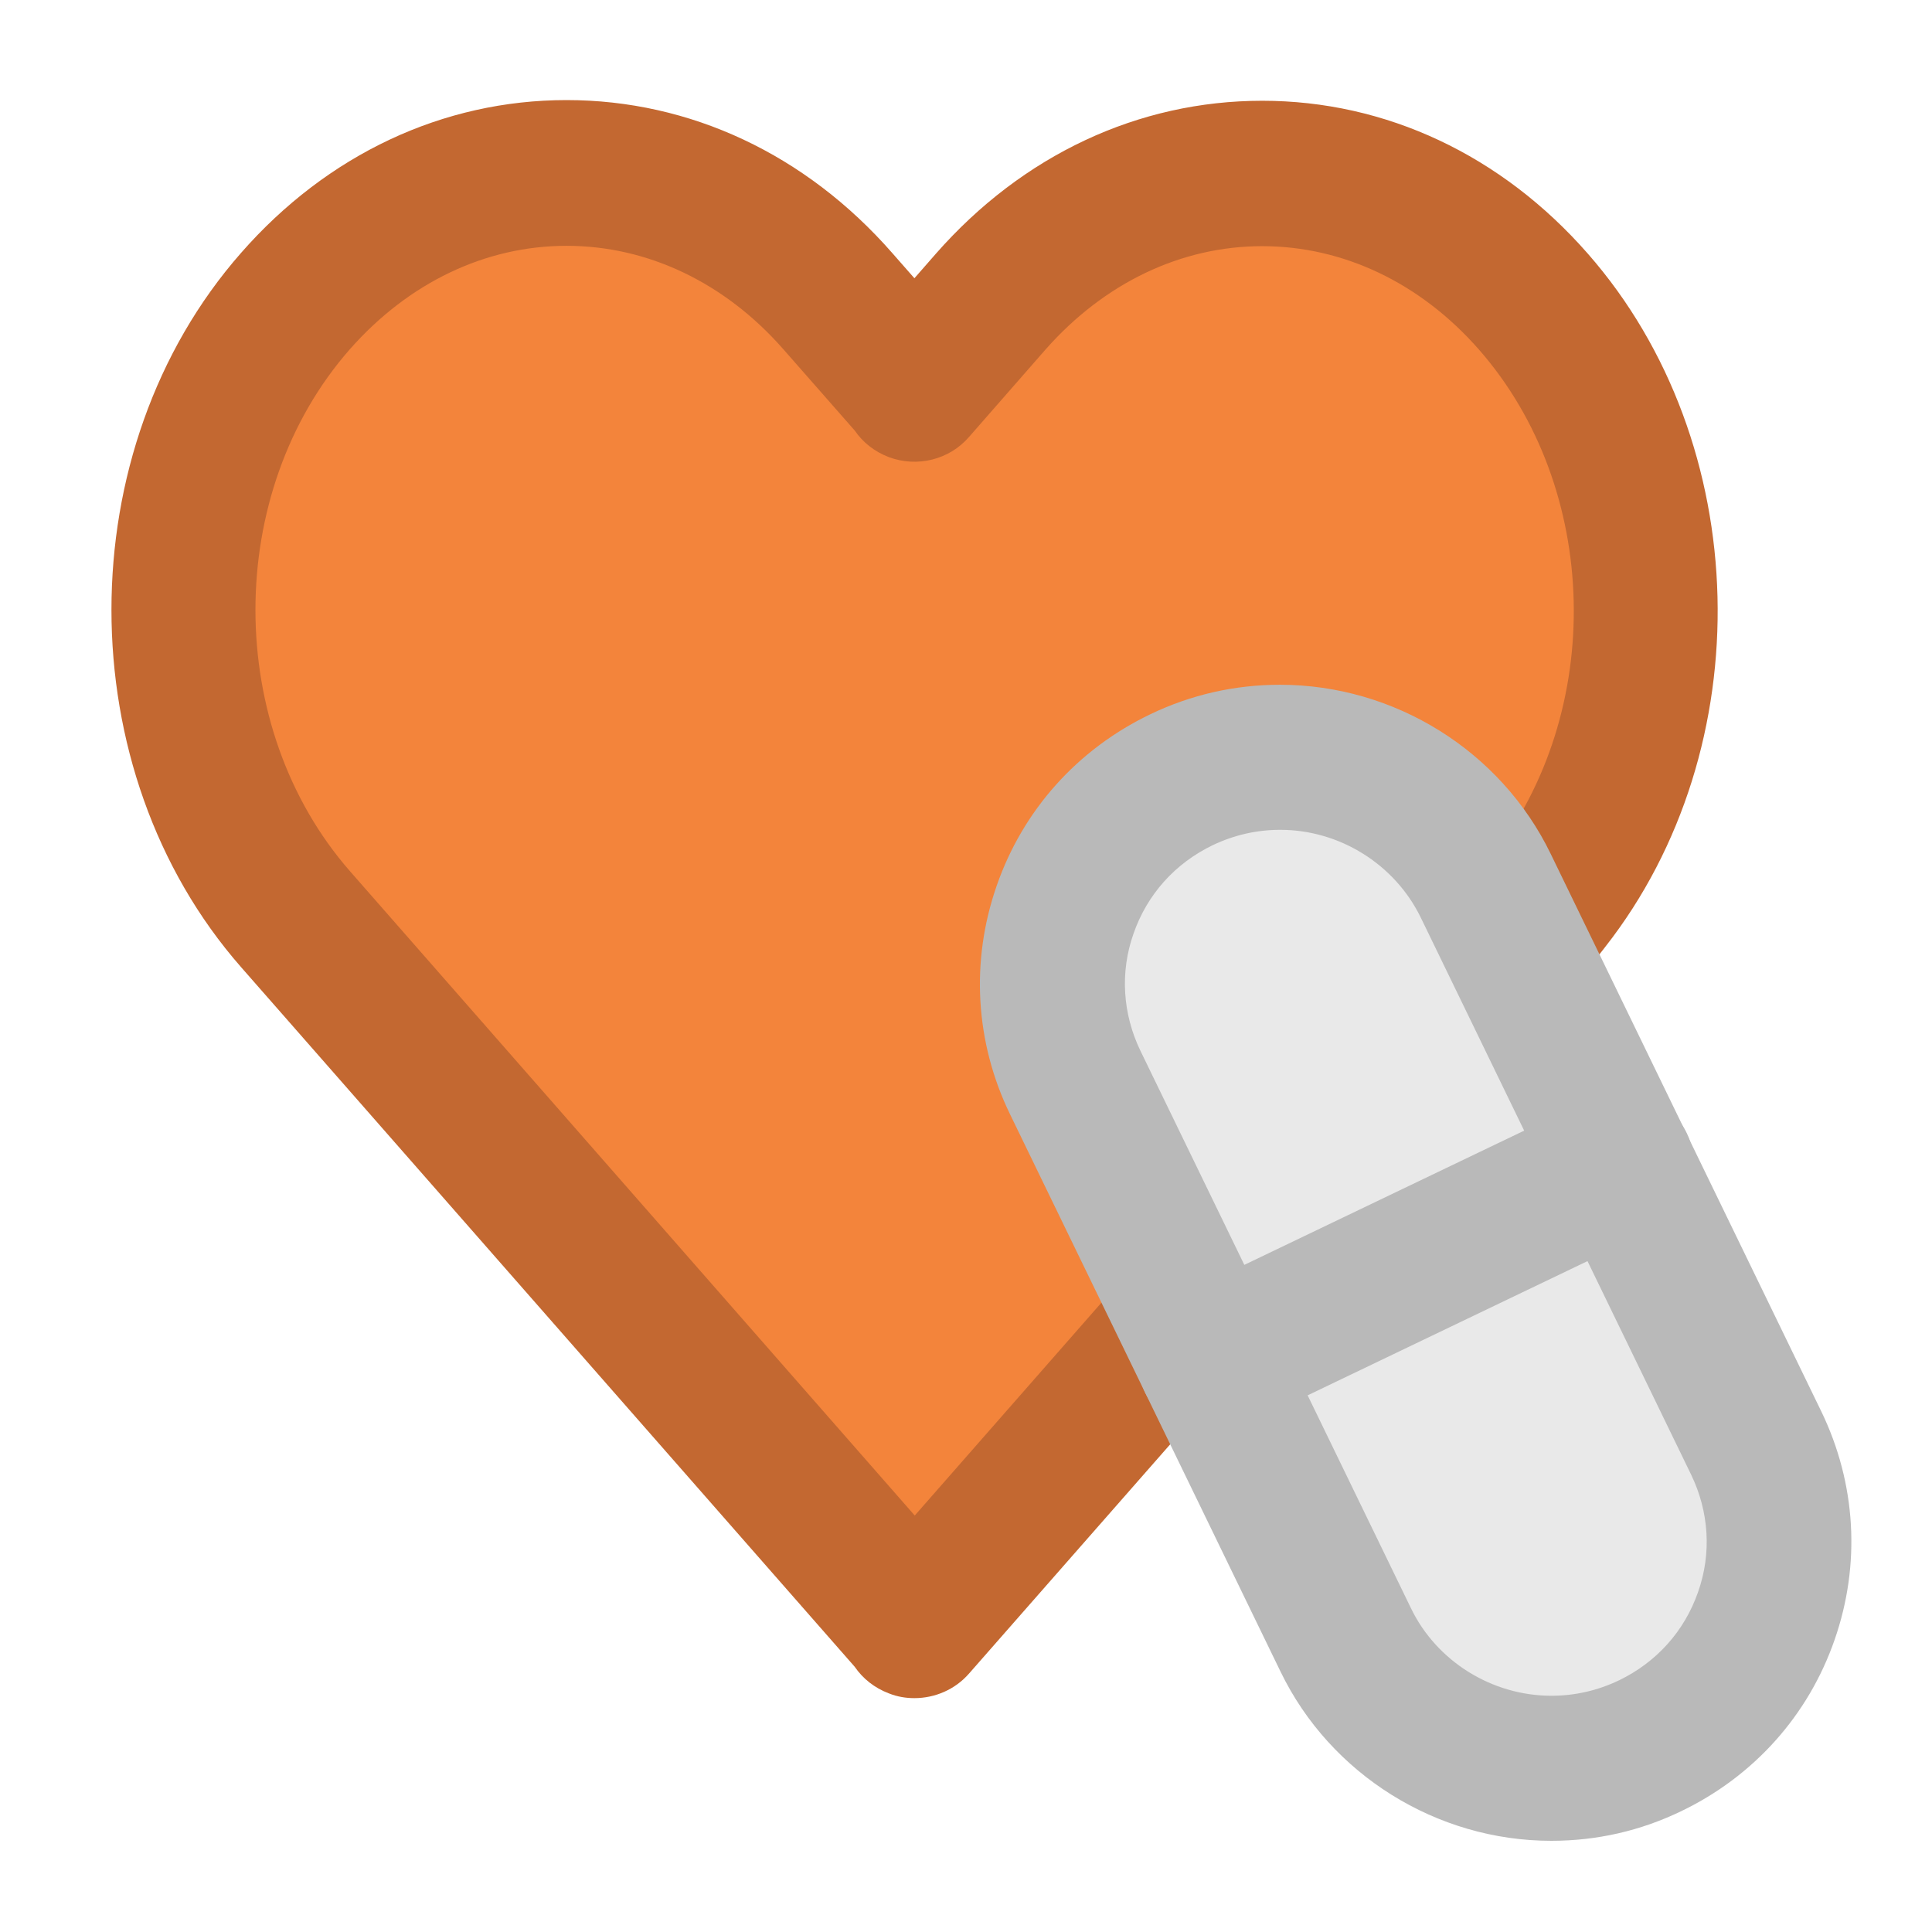
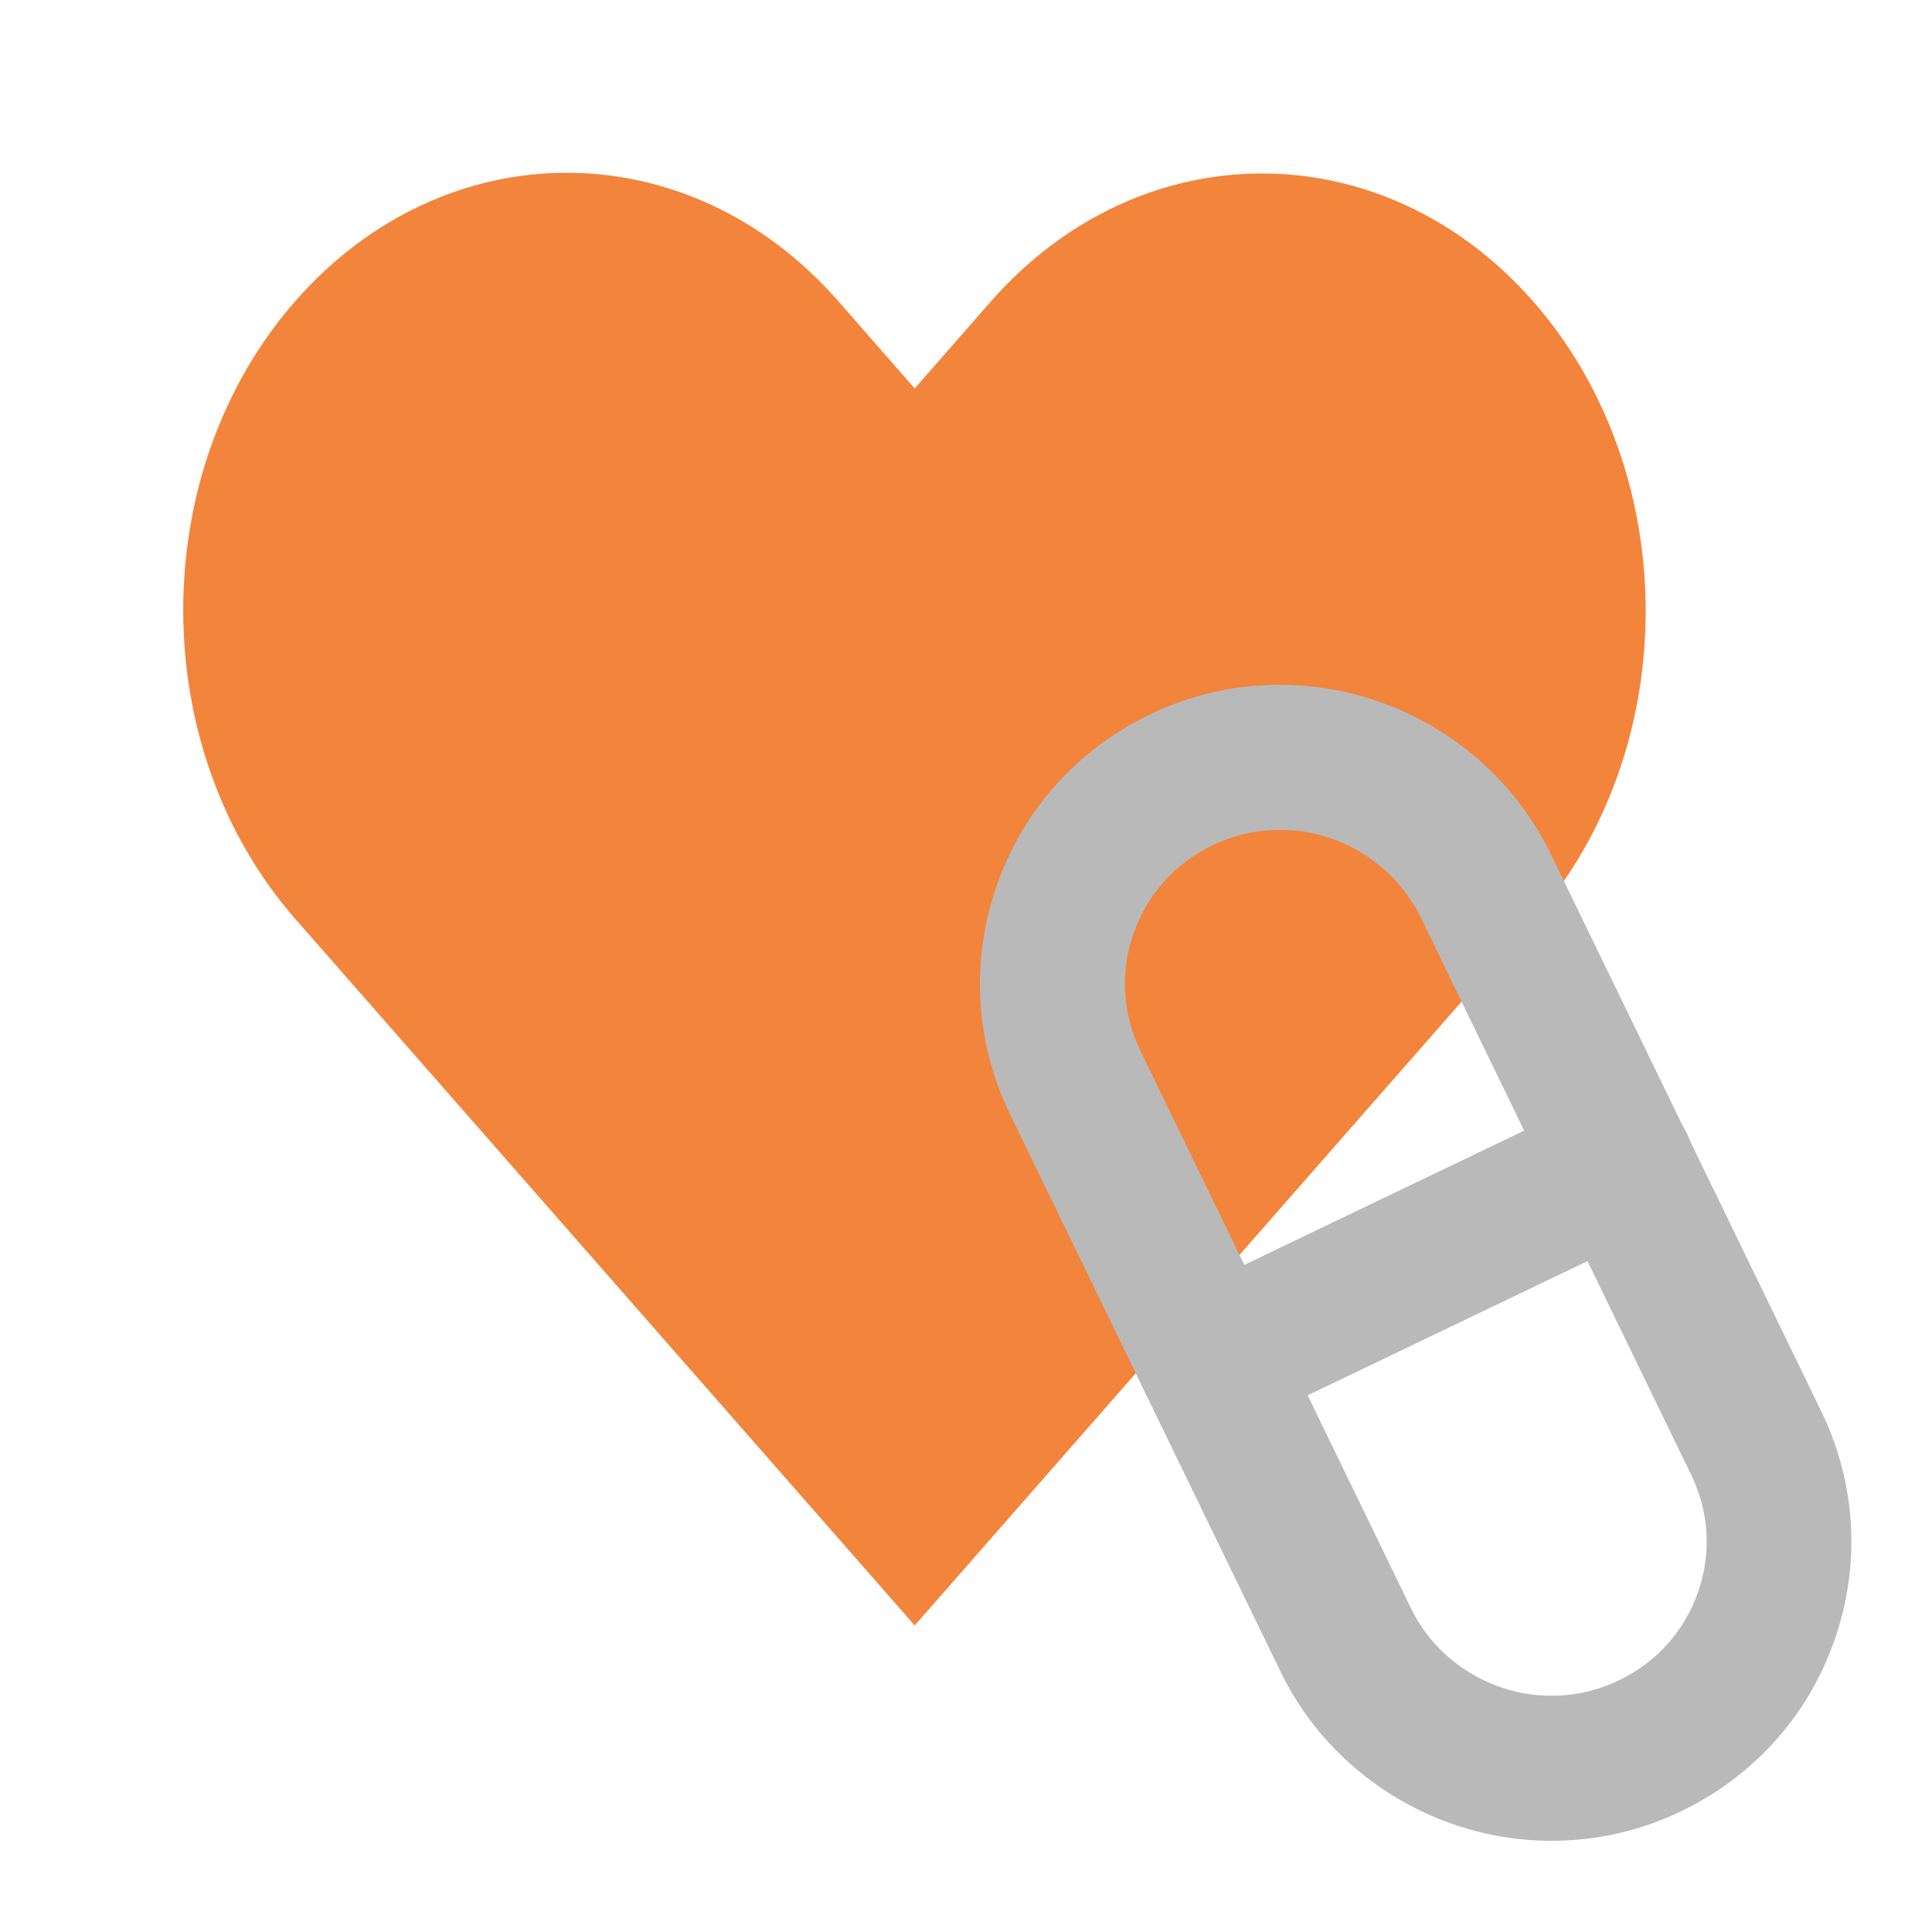
<svg xmlns="http://www.w3.org/2000/svg" xmlns:ns1="http://www.inkscape.org/namespaces/inkscape" xmlns:ns2="http://sodipodi.sourceforge.net/DTD/sodipodi-0.dtd" enable-background="new 0 0 512 512" id="Layer_1" version="1.1" viewBox="0 0 30 30" xml:space="preserve" ns1:version="0.91pre4 r13712" ns2:docname="Krankheiten_Behinderungen.svg" width="30" height="30">
  <defs id="defs27" />
  <ns2:namedview pagecolor="#ffffff" bordercolor="#666666" borderopacity="1" objecttolerance="10" gridtolerance="10" guidetolerance="10" ns1:pageopacity="0" ns1:pageshadow="2" ns1:window-width="1920" ns1:window-height="1017" id="namedview25" showgrid="false" ns1:zoom="5.2149125" ns1:cx="68.357356" ns1:cy="10.792545" ns1:window-x="-8" ns1:window-y="-8" ns1:window-maximized="1" ns1:current-layer="Layer_1" />
  <g id="g3" transform="matrix(0.053,0,0,0.053,1.675,1.501)">
    <g id="g5">
      <path d="m 417.6,241.2 c 1.5,-1.7 3,-3.5 4.4,-5.2 39.5,-50.3 38,-127.6 -4.4,-176 -43.9,-50 -115,-50 -158.9,0 l -22.4,25.6 0,-0.2 -22.4,-25.6 C 170,9.8 98.9,9.8 55,59.8 11.1,109.8 11.1,191 55,241 l 181.3,206.8 0,0.2 77.4,-88.3" id="path7" ns1:connector-curvature="0" style="fill:#f3843b" />
-       <path d="m 236.3,469.2 c -2.5,0 -5,-0.4 -7.5,-1.4 -4.2,-1.6 -7.6,-4.3 -10,-7.8 L 39,255 C -11.6,197.3 -11.6,103.4 39,45.8 64.3,16.9 98.2,1 134.4,1 c 36.2,0 70.1,15.9 95.4,44.8 l 6.5,7.4 6.3,-7.2 C 268,17.1 301.9,1.2 338.2,1.2 c 36.2,0 70.1,15.9 95.4,44.8 48.7,55.5 50.9,144.7 5.1,203.1 -1.6,2.1 -3.3,4.2 -5.1,6.2 -7.7,8.8 -21.2,9.7 -30,1.9 -8.8,-7.8 -9.7,-21.2 -1.9,-30 1.2,-1.4 2.4,-2.9 3.6,-4.3 33.6,-42.8 32,-108.2 -3.6,-148.8 C 384.6,54.6 362,43.8 338.2,43.8 c -23.8,0 -46.3,10.8 -63.5,30.3 l -22.4,25.6 c -5.8,6.7 -15.2,9 -23.5,5.9 -4.2,-1.6 -7.6,-4.3 -10,-7.8 L 197.9,74 C 180.8,54.5 158.2,43.7 134.4,43.7 110.6,43.7 88.1,54.5 70.9,74 34,116 34,184.8 71,227 l 165.4,188.7 61.3,-69.9 c 7.7,-8.8 21.1,-9.7 30,-2 8.8,7.7 9.7,21.2 2,30 L 252.3,462 c -4.1,4.7 -10,7.2 -16,7.2 z" id="path9" ns1:connector-curvature="0" style="fill:#c36831" />
    </g>
    <g id="g11">
      <g id="g13">
-         <path d="m 451.8,483.1 0,0 c -33.2,15.9 -73.1,2.1 -89.1,-31 l -39.6,-81.7 -39.6,-81.7 c -16,-33 -2.1,-72.7 31.1,-88.6 l 0,0 c 33.2,-15.9 73.1,-2.1 89.2,31 L 483,394.5 c 16,33 2.1,72.7 -31.2,88.6 z" id="path15" ns1:connector-curvature="0" style="fill:#e9e9e9" />
        <path d="m 422.9,511 c -33.6,0 -64.7,-19.4 -79.3,-49.5 L 264.3,298.1 c -10.2,-21 -11.6,-44.8 -3.9,-66.9 7.7,-22.2 23.7,-40 44.9,-50.2 12,-5.8 24.9,-8.7 38.1,-8.7 33.6,0 64.7,19.4 79.3,49.5 L 502,385.2 c 10.2,21.1 11.6,44.8 3.9,66.9 -7.7,22.2 -23.7,40 -44.9,50.2 -12,5.8 -24.8,8.7 -38.1,8.7 z M 343.5,214.8 c -6.9,0 -13.5,1.5 -19.8,4.5 -11,5.3 -19.2,14.4 -23.2,25.9 -4,11.3 -3.2,23.5 2,34.3 l 79.3,163.4 c 7.5,15.5 23.7,25.6 41.1,25.6 6.9,0 13.5,-1.5 19.8,-4.5 11,-5.3 19.2,-14.4 23.2,-25.9 4,-11.3 3.2,-23.5 -2,-34.3 L 384.6,240.4 C 377,224.9 360.9,214.8 343.5,214.8 Z" id="path17" ns1:connector-curvature="0" style="fill:#b9b9b9" />
      </g>
      <g id="g19">
        <line x1="443.3" x2="323.1" y1="312.8" y2="370.5" id="line21" style="fill:#e9e9e9" />
        <path d="m 323.1,391.8 c -7.9,0 -15.5,-4.4 -19.2,-12.1 -5.1,-10.6 -0.6,-23.3 10,-28.3 l 120.3,-57.7 c 10.6,-5.1 23.3,-0.6 28.4,10 5.1,10.6 0.6,23.3 -10,28.3 l -120.3,57.7 c -3,1.4 -6.2,2.1 -9.2,2.1 z" id="path23" ns1:connector-curvature="0" style="fill:#b9b9b9" />
      </g>
    </g>
  </g>
</svg>